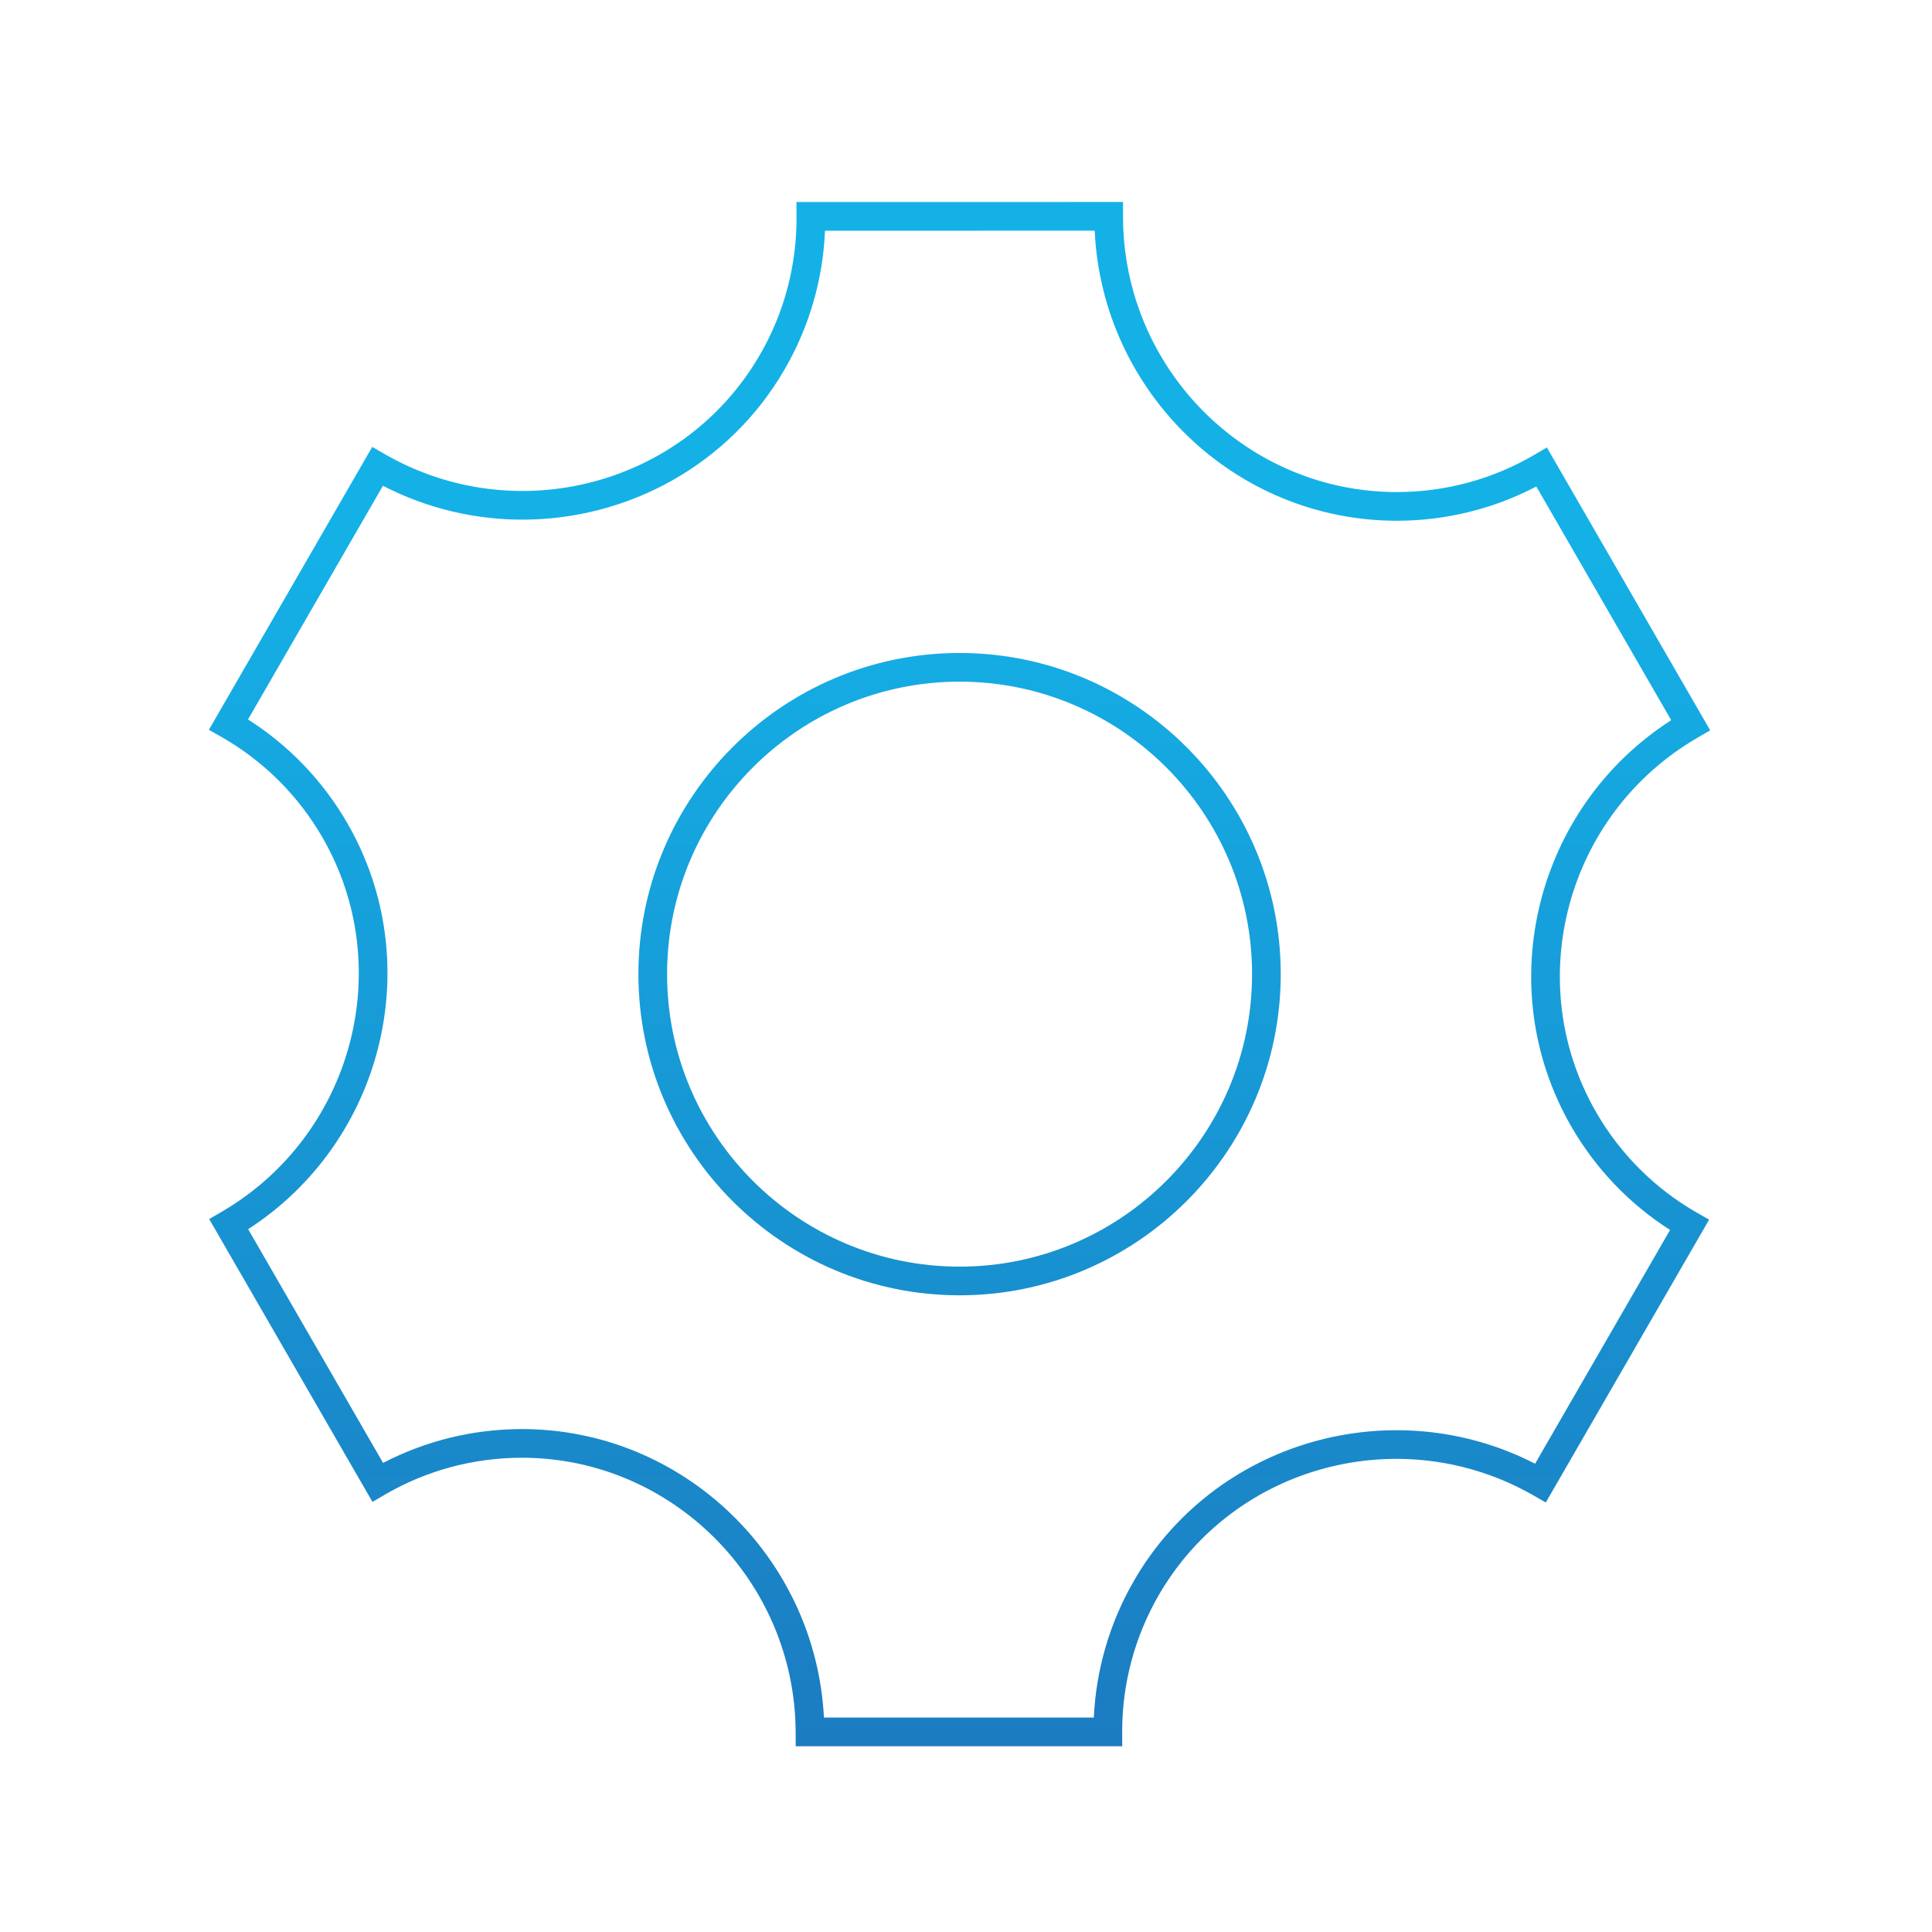
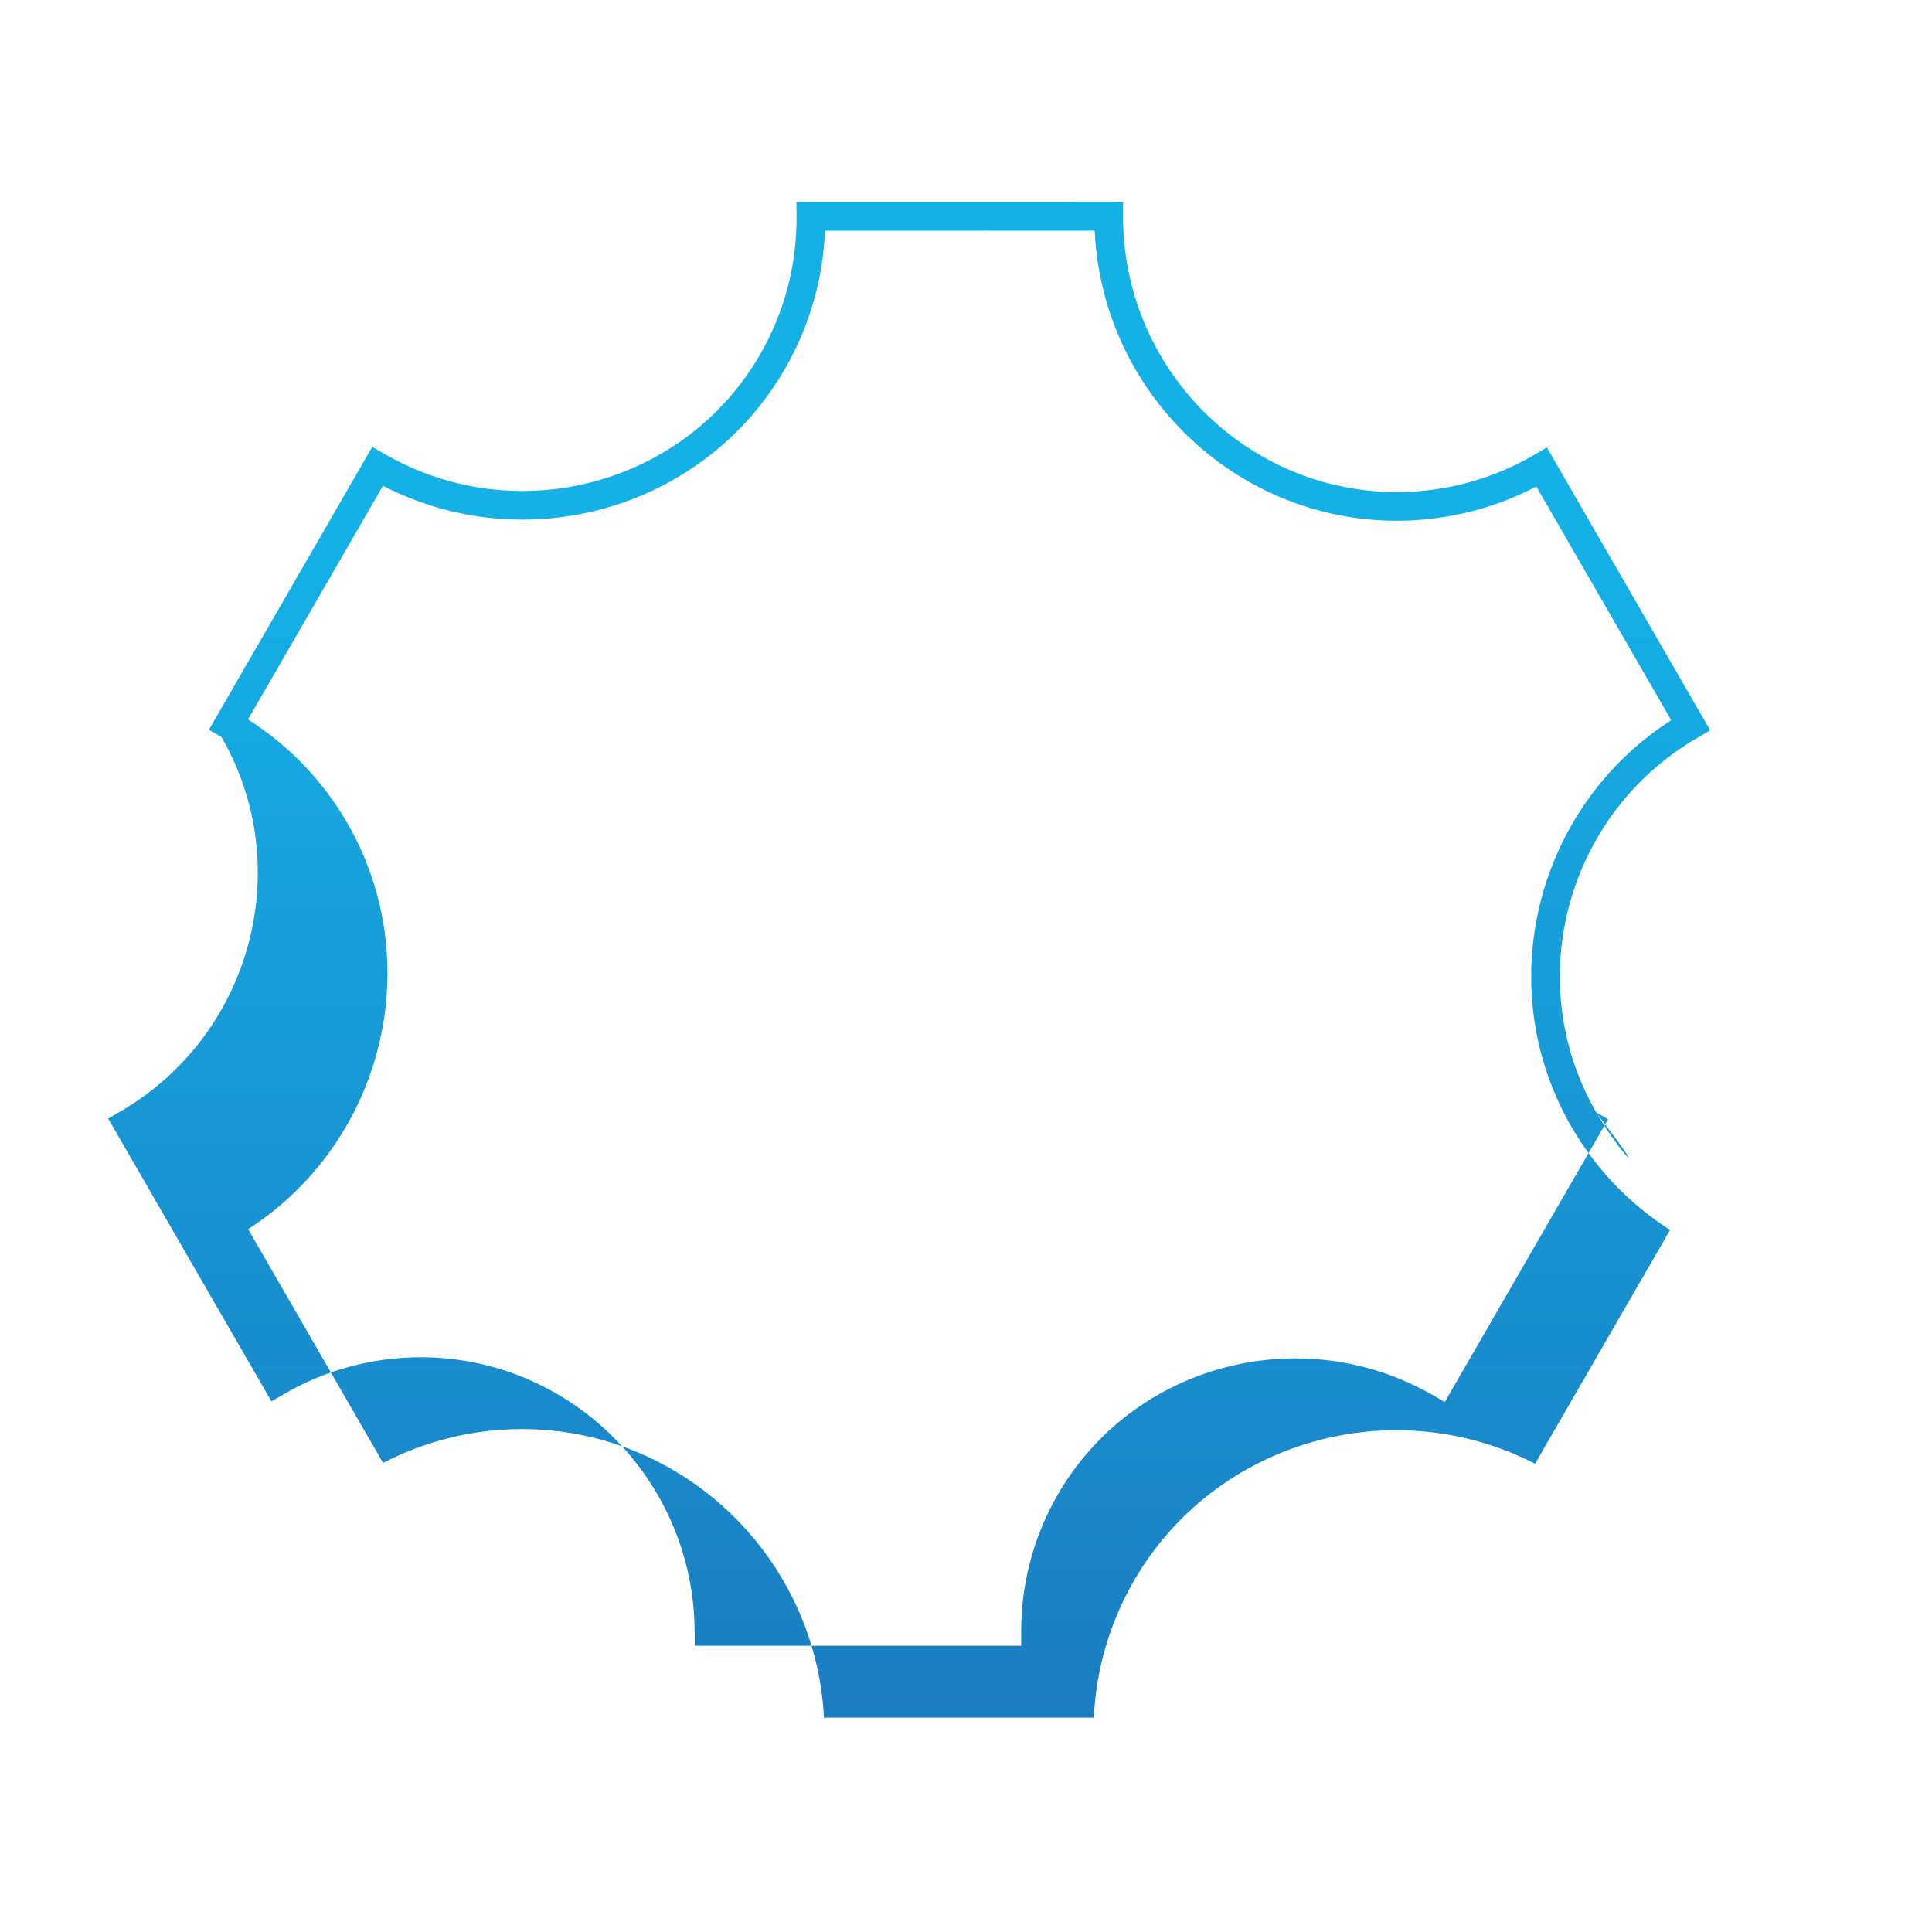
<svg xmlns="http://www.w3.org/2000/svg" version="1.1" x="0px" y="0px" viewBox="0 0 512 512" style="enable-background:new 0 0 512 512;" xml:space="preserve">
  <g id="gear">
    <g>
      <linearGradient id="SVGID_1_" gradientUnits="userSpaceOnUse" x1="254.29" y1="142" x2="254.29" y2="504.552">
        <stop offset="0" style="stop-color:#14B1E7" />
        <stop offset="1" style="stop-color:#1C75BC" />
      </linearGradient>
-       <path style="fill:url(#SVGID_1_);" d="M423.021,294.794c-19.982-34.618-7.91-79.182,26.912-99.339l3.285-1.901l-43.278-74.972    l-3.301,1.938c-11.015,6.466-23.619,9.883-36.452,9.883c-40.018,0-72.574-32.782-72.574-73.076v-3.801l-86.551,0.014l0.029,3.828    c0.097,12.845-3.249,25.502-9.678,36.607c-19.978,34.611-64.603,46.434-99.474,26.356l-3.289-1.894l-43.29,74.967l3.323,1.892    c11.117,6.328,20.373,15.535,26.768,26.63c19.933,34.514,7.938,79.029-26.74,99.232l-3.271,1.905l43.269,74.954l3.298-1.924    c10.966-6.396,23.516-9.778,36.29-9.778c39.812,0,72.363,32.604,72.561,72.678l0.019,3.781h86.527l-0.011-3.811    c-0.036-12.663,3.311-25.188,9.677-36.221c19.925-34.521,64.47-46.386,99.299-26.449l3.285,1.881l43.282-74.953l-3.313-1.895    C438.603,315.027,429.405,305.853,423.021,294.794z M406.815,387.895c-37.916-19.436-84.944-5.995-106.327,31.051    c-6.397,11.086-10.035,23.537-10.613,36.23h-71.522c-2.178-42.497-37.331-76.459-80.055-76.459    c-12.838,0-25.473,3.092-36.776,8.97l-35.757-61.941c35.787-23.131,47.659-70.582,26.271-107.616    c-6.43-11.155-15.479-20.587-26.314-27.466l35.76-61.927c11.785,6.078,24.444,8.977,36.949,8.976    c27.783-0.002,54.781-14.323,69.564-39.933c6.466-11.169,10.11-23.764,10.634-36.641l71.474-0.011    c1.978,42.728,37.144,76.875,80.086,76.875c12.901,0,25.597-3.126,36.952-9.071l35.746,61.923    c-35.938,23.087-47.89,70.59-26.446,107.738c6.415,11.113,15.405,20.508,26.145,27.358L406.815,387.895z" />
+       <path style="fill:url(#SVGID_1_);" d="M423.021,294.794c-19.982-34.618-7.91-79.182,26.912-99.339l3.285-1.901l-43.278-74.972    l-3.301,1.938c-11.015,6.466-23.619,9.883-36.452,9.883c-40.018,0-72.574-32.782-72.574-73.076v-3.801l-86.551,0.014l0.029,3.828    c0.097,12.845-3.249,25.502-9.678,36.607c-19.978,34.611-64.603,46.434-99.474,26.356l-3.289-1.894l-43.29,74.967l3.323,1.892    c19.933,34.514,7.938,79.029-26.74,99.232l-3.271,1.905l43.269,74.954l3.298-1.924    c10.966-6.396,23.516-9.778,36.29-9.778c39.812,0,72.363,32.604,72.561,72.678l0.019,3.781h86.527l-0.011-3.811    c-0.036-12.663,3.311-25.188,9.677-36.221c19.925-34.521,64.47-46.386,99.299-26.449l3.285,1.881l43.282-74.953l-3.313-1.895    C438.603,315.027,429.405,305.853,423.021,294.794z M406.815,387.895c-37.916-19.436-84.944-5.995-106.327,31.051    c-6.397,11.086-10.035,23.537-10.613,36.23h-71.522c-2.178-42.497-37.331-76.459-80.055-76.459    c-12.838,0-25.473,3.092-36.776,8.97l-35.757-61.941c35.787-23.131,47.659-70.582,26.271-107.616    c-6.43-11.155-15.479-20.587-26.314-27.466l35.76-61.927c11.785,6.078,24.444,8.977,36.949,8.976    c27.783-0.002,54.781-14.323,69.564-39.933c6.466-11.169,10.11-23.764,10.634-36.641l71.474-0.011    c1.978,42.728,37.144,76.875,80.086,76.875c12.901,0,25.597-3.126,36.952-9.071l35.746,61.923    c-35.938,23.087-47.89,70.59-26.446,107.738c6.415,11.113,15.405,20.508,26.145,27.358L406.815,387.895z" />
      <linearGradient id="SVGID_2_" gradientUnits="userSpaceOnUse" x1="254.298" y1="142" x2="254.298" y2="504.552">
        <stop offset="0" style="stop-color:#14B1E7" />
        <stop offset="1" style="stop-color:#1C75BC" />
      </linearGradient>
-       <path style="fill:url(#SVGID_2_);" d="M254.298,173.046c-46.932,0-85.112,38.181-85.112,85.111    c0,46.932,38.181,85.113,85.112,85.113s85.112-38.182,85.112-85.113C339.41,211.227,301.229,173.046,254.298,173.046z     M254.298,335.671c-42.74,0-77.513-34.772-77.513-77.514c0-42.74,34.772-77.512,77.513-77.512s77.513,34.771,77.513,77.512    C331.81,300.898,297.038,335.671,254.298,335.671z" />
    </g>
  </g>
  <g id="Layer_1">
</g>
</svg>